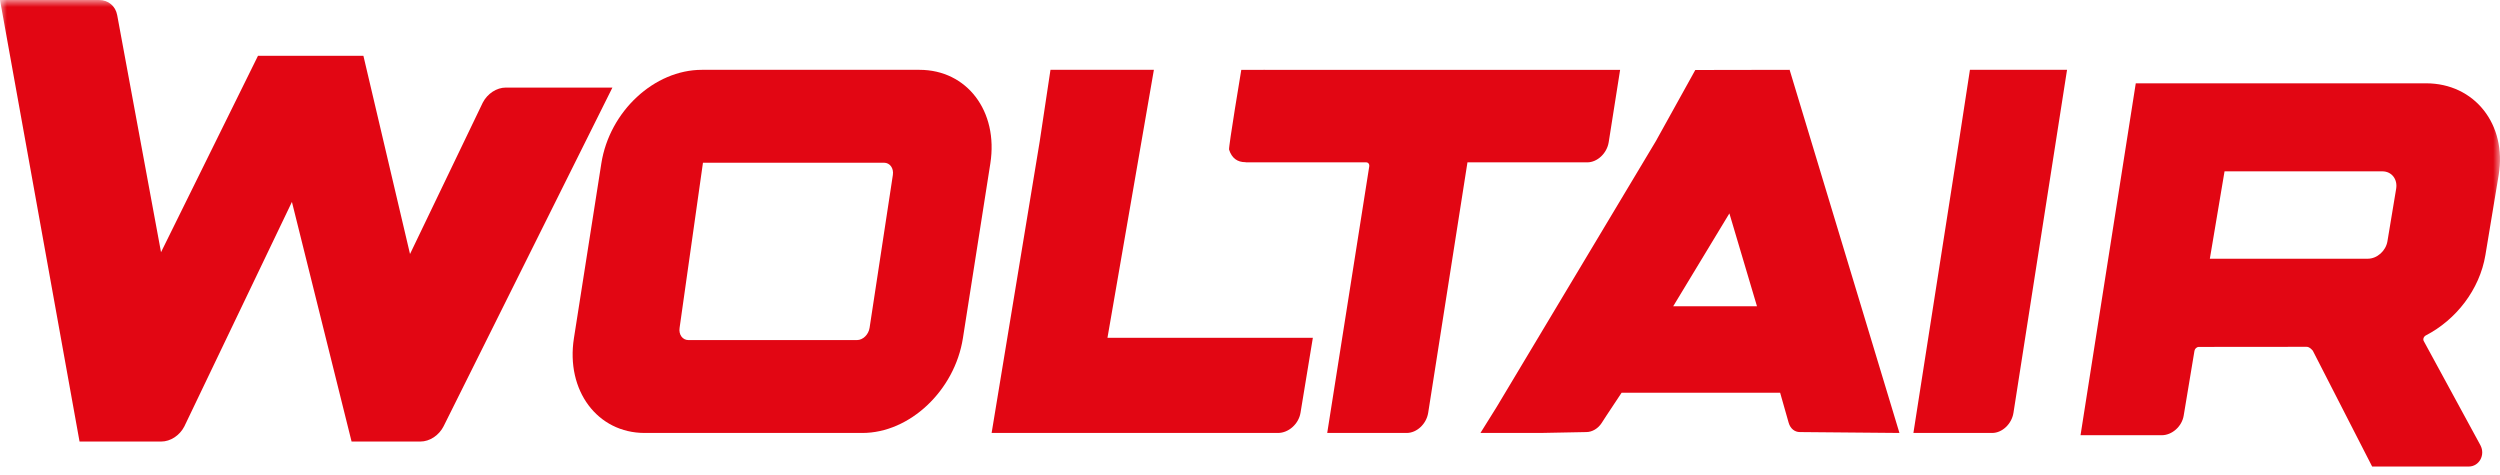
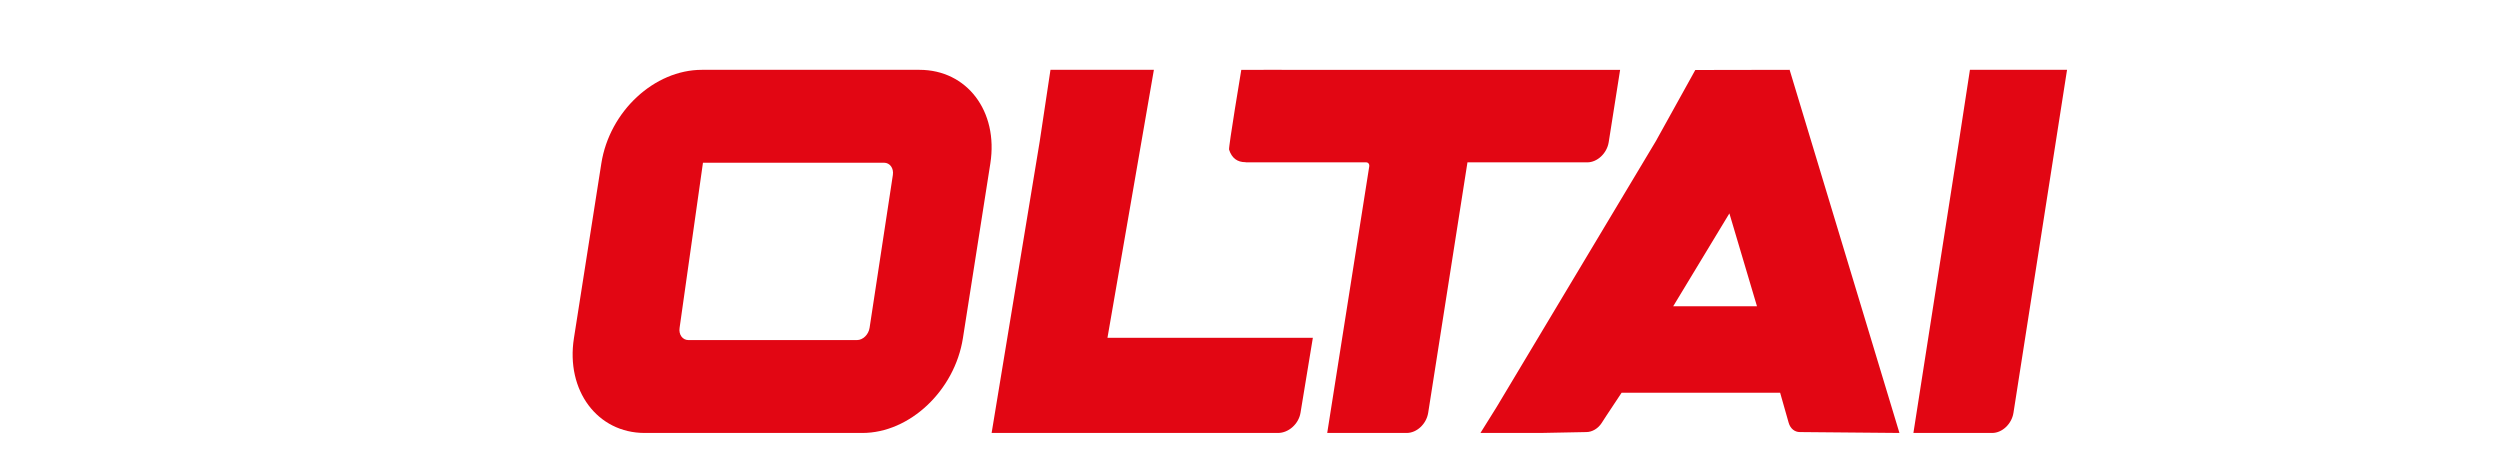
<svg xmlns="http://www.w3.org/2000/svg" xmlns:xlink="http://www.w3.org/1999/xlink" width="179px" height="34px" viewBox="0 0 179 34" version="1.1">
  <title>Group</title>
  <defs>
-     <polygon id="path-1" points="0 0 179 0 179 34 0 34" />
-   </defs>
+     </defs>
  <g id="Page-1" stroke="none" stroke-width="1" fill="none" fill-rule="evenodd">
    <g id="Artboard-Copy-15" transform="translate(-343, -41)">
      <g id="Group" transform="translate(343, 41)">
        <path d="M75.214,5 L82.618,5 L79.294,24.188 L94,24.188 L93.116,29.557 C92.984,30.355 92.263,31 91.504,31 L71,31 L74.443,10.128" id="Fill-1" fill="#E20613" />
        <path d="M63.294,11.651 L50.332,11.651 L48.659,23.473 C48.584,23.958 48.869,24.349 49.293,24.349 L61.361,24.349 C61.785,24.349 62.189,23.958 62.262,23.473 L63.929,12.528 C64.003,12.044 63.718,11.651 63.294,11.651 Z M70.908,11.703 L68.944,24.215 C68.356,27.962 65.134,31 61.748,31 L46.159,31 C42.773,31 40.505,27.962 41.093,24.215 L43.055,11.703 C43.643,7.956 46.864,5 50.251,5 L65.84,5 C69.226,5 71.494,7.956 70.908,11.703 L70.908,11.703 Z" id="Fill-2" fill="#E20613" />
-         <path d="M116,5.002 L115.183,10.181 C115.057,10.978 114.368,11.625 113.646,11.625 L105.07,11.625 L102.258,29.557 C102.132,30.354 101.444,31 100.72,31 L95.029,31 L98.038,11.914 C98.063,11.754 97.966,11.625 97.822,11.625 L89.196,11.625 L89.197,11.612 L89.168,11.612 C88.596,11.612 88.198,11.326 88.002,10.716 C87.95,10.557 88.876,5.002 88.876,5.002 L90.554,5 L90.554,5.002 L116,5.002" id="Fill-3" fill="#E20613" />
+         <path d="M116,5.002 L115.183,10.181 C115.057,10.978 114.368,11.625 113.646,11.625 L105.07,11.625 L102.258,29.557 C102.132,30.354 101.444,31 100.72,31 L95.029,31 L98.038,11.914 C98.063,11.754 97.966,11.625 97.822,11.625 L89.196,11.625 L89.197,11.612 L89.168,11.612 C88.596,11.612 88.198,11.326 88.002,10.716 C87.95,10.557 88.876,5.002 88.876,5.002 L90.554,5 L116,5.002" id="Fill-3" fill="#E20613" />
        <path d="M144.164,29.557 C144.039,30.355 143.357,31 142.64,31 L137,31 L140.26,10.128 L141.047,5 L148,5 L144.164,29.557" id="Fill-4" fill="#E20613" />
        <path d="M119.8,21.93 L123.824,15.279 L125.8,21.93 L119.8,21.93 Z M128.137,5 L121.383,5.012 L118.559,10.106 L107.166,29.131 L106,31 L110.291,31 L113.579,30.936 C114,30.936 114.428,30.682 114.684,30.279 L115.006,29.78 L116.105,28.122 L127.458,28.122 L128.069,30.272 C128.187,30.681 128.494,30.936 128.868,30.936 L136,31 L128.137,5 L128.137,5 Z" id="Fill-6" fill="#E20613" />
        <g id="Group-10">
          <mask id="mask-2" fill="white">
            <use xlink:href="#path-1" />
          </mask>
          <g id="Clip-8" />
          <path d="M43.849,6.27 L31.758,30.528 C31.424,31.18 30.761,31.614 30.101,31.614 L25.173,31.614 L20.902,14.457 L13.196,30.537 C12.861,31.185 12.202,31.614 11.545,31.614 L5.695,31.614 L3.87245791e-13,1.95399252e-14 L7.093,1.95399252e-14 C7.752,1.95399252e-14 8.27,0.431 8.39,1.08 L11.529,18.058 L18.472,3.995 L26.02,3.995 L29.357,18.187 L34.566,7.349 C34.901,6.701 35.56,6.27 36.218,6.27 L43.849,6.27" id="Fill-7" fill="#E20613" mask="url(#mask-2)" />
          <path d="M170.577,12.268 L159.277,12.268 L158.225,18.524 L169.538,18.524 C170.196,18.524 170.821,17.969 170.939,17.283 L171.565,13.515 C171.679,12.826 171.237,12.268 170.577,12.268 Z M178.905,12.533 L177.955,18.26 C177.54,20.751 175.843,22.9 173.697,24.012 C173.542,24.092 173.466,24.278 173.538,24.414 L177.596,31.876 C177.967,32.571 177.512,33.401 176.763,33.404 L169.846,33.404 L165.596,25.108 C165.473,24.973 165.345,24.832 165.146,24.832 L157.439,24.839 C157.29,24.839 157.149,24.964 157.124,25.118 L156.351,29.765 C156.222,30.536 155.518,31.162 154.778,31.162 L148.966,31.162 L152.921,5.965 L173.702,5.965 C177.179,5.965 179.507,8.906 178.905,12.533 L178.905,12.533 Z" id="Fill-9" fill="#E20613" mask="url(#mask-2)" />
        </g>
      </g>
    </g>
  </g>
</svg>